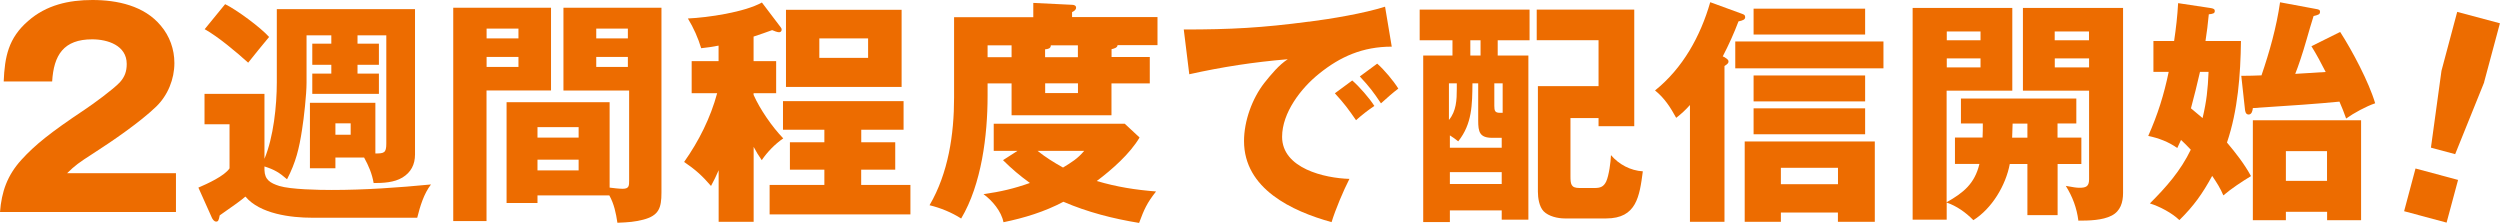
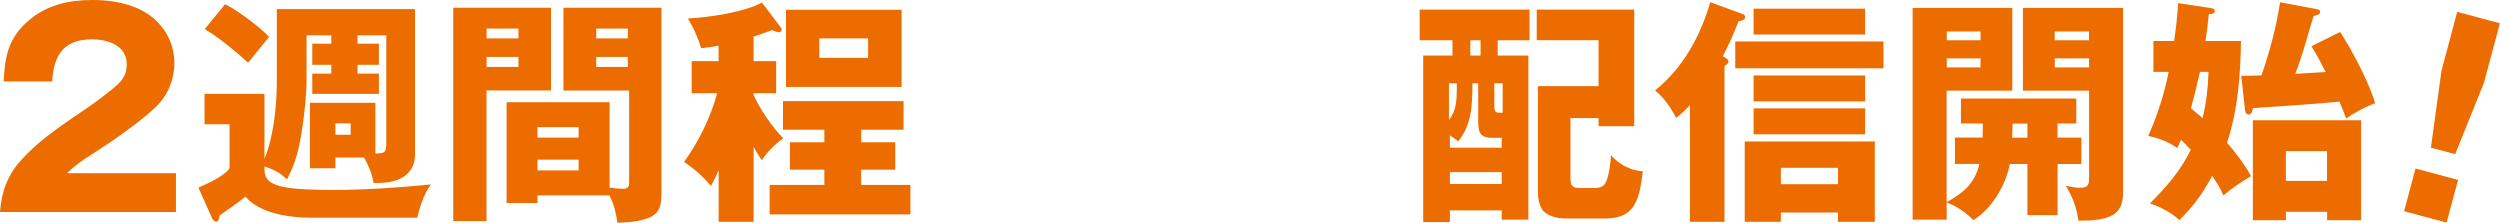
<svg xmlns="http://www.w3.org/2000/svg" id="_レイヤー_2" data-name="レイヤー_2" viewBox="0 0 317.82 28.35">
  <defs>
    <style>
      .cls-1 {
        fill: #ed6c00;
      }
    </style>
  </defs>
  <g id="_制作" data-name="制作">
    <g>
-       <path class="cls-1" d="M0,26.96c.2-2.6.93-4.66,2.7-6.62,1.76-1.93,3.66-3.46,8.05-6.39,1.1-.73,3.66-2.6,4.49-3.49.63-.7.87-1.4.87-2.33,0-2.36-2.43-3.13-4.39-3.13-3.63,0-4.89,2-5.09,5.36H.47c.13-3.16.6-5.52,3.1-7.69C5.89.63,8.75,0,11.75,0c3.16,0,6.59.73,8.69,3.26,1.13,1.33,1.73,3,1.73,4.76,0,2.03-.83,4.09-2.3,5.52-2.03,1.96-5.52,4.36-7.95,5.92-1.96,1.26-2.36,1.56-3.39,2.56h13.84v4.93H0Z" />
+       <path class="cls-1" d="M0,26.96c.2-2.6.93-4.66,2.7-6.62,1.76-1.93,3.66-3.46,8.05-6.39,1.1-.73,3.66-2.6,4.49-3.49.63-.7.87-1.4.87-2.33,0-2.36-2.43-3.13-4.39-3.13-3.63,0-4.89,2-5.09,5.36H.47c.13-3.16.6-5.52,3.1-7.69C5.89.63,8.75,0,11.75,0c3.16,0,6.59.73,8.69,3.26,1.13,1.33,1.73,3,1.73,4.76,0,2.03-.83,4.09-2.3,5.52-2.03,1.96-5.52,4.36-7.95,5.92-1.96,1.26-2.36,1.56-3.39,2.56h13.84v4.93H0" />
      <path class="cls-1" d="M42.64,20.03v1.36h-3.24v-8.32h8.32v6.44c1.09,0,1.39-.06,1.39-1.24V4.49h-3.66v1.06h2.72v2.69h-2.72v1.12h2.72v2.57h-8.47v-2.57h2.42v-1.12h-2.42v-2.69h2.42v-1.06h-3.15v6.05c0,1.45-.33,4.45-.57,5.93-.36,2.39-.79,4.17-1.91,6.32-.97-.85-1.63-1.24-2.87-1.63v.45c.03,1.24.73,1.66,1.88,2.03,1.48.45,5.02.51,6.68.51,4.23,0,8.44-.3,12.61-.7-.91,1.18-1.39,2.78-1.75,4.23h-13.34c-2.72,0-6.65-.48-8.5-2.69-.64.54-1.27,1-3.27,2.39-.12.61-.18.79-.45.79s-.45-.3-.54-.48l-1.72-3.84c1.12-.48,3.33-1.48,3.96-2.45v-5.6h-3.18v-3.87h7.62v8.26c1.15-2.75,1.57-6.74,1.57-9.74V1.16h17.57v18.48c0,1.27-.51,2.27-1.6,2.93-1.06.64-2.45.7-3.66.7-.21-1.21-.63-2.18-1.21-3.24h-3.66ZM34.21,4.7c-.91,1.09-1.72,2.09-2.66,3.27-1.51-1.36-3.81-3.3-5.53-4.26l2.6-3.18c1.45.7,4.51,2.96,5.59,4.17ZM42.64,17.13h1.94v-1.45h-1.94v1.45Z" />
      <path class="cls-1" d="M70.05.98v10.52h-8.2v16.6h-4.23V.98h12.43ZM65.91,3.64h-4.05v1.24h4.05v-1.24ZM61.86,7.24v1.27h4.05v-1.27h-4.05ZM68.33,24.84v.97h-3.93v-12.82h13.1v10.86c.42.06,1.24.15,1.66.15.82,0,.82-.39.82-1.06v-11.43h-8.35V.98h12.46v23.5c0,1.97-.33,2.93-2.33,3.45-1.09.27-1.78.33-3.27.39-.18-1.21-.42-2.39-1.03-3.48h-9.13ZM73.56,16.16h-5.23v1.33h5.23v-1.33ZM68.33,20.3v1.36h5.23v-1.36h-5.23ZM79.82,3.64h-4.02v1.24h4.02v-1.24ZM75.8,7.24v1.27h4.02v-1.27h-4.02Z" />
      <path class="cls-1" d="M99.59,17.58c-1.06.73-2.03,1.72-2.75,2.78-.42-.61-.7-1.06-1.03-1.69v9.53h-4.45v-6.56c-.3.7-.6,1.33-.97,2-1.12-1.3-2-2.09-3.42-3.05,1.88-2.66,3.36-5.62,4.2-8.74h-3.24v-4.08h3.42v-1.97c-.73.15-1.42.24-2.21.33-.39-1.3-.97-2.6-1.69-3.78,2.57-.12,7.17-.79,9.41-2.03l2.39,3.15c.09.12.12.18.12.3,0,.21-.15.33-.33.33-.21,0-.6-.15-.88-.27-.73.27-1.51.54-2.36.82v3.12h2.87v4.08h-2.87v.21c.82,1.84,2.36,4.08,3.78,5.54ZM109.48,18.09h4.33v3.48h-4.33v1.94h6.26v3.75h-17.9v-3.75h6.96v-1.94h-4.38v-3.48h4.38v-1.6h-5.26v-3.63h15.33v3.63h-5.38v1.6ZM114.62,1.25v9.8h-14.7V1.25h14.7ZM104.16,7.36h6.2v-2.48h-6.2v2.48Z" />
-       <path class="cls-1" d="M146.17,7.27v3.33h-4.87v4.05h-12.7v-4.05h-3.05v1.6c0,4.99-.76,11.22-3.36,15.58-1.18-.76-2.63-1.36-4.02-1.69,2.39-4.08,3.12-9.01,3.12-13.67V2.19h10.07V.37l4.93.24c.24,0,.51.09.51.36,0,.3-.27.45-.51.57v.63h10.86v3.57h-5.08c0,.33-.48.45-.76.51v1h4.87ZM146.96,24.35c-1.15,1.45-1.51,2.27-2.15,3.99-3.3-.54-6.53-1.36-9.62-2.69-2.39,1.27-4.99,2.06-7.62,2.6-.27-1.39-1.42-2.75-2.54-3.57,2.15-.3,3.87-.7,5.9-1.42-1.3-.94-2.3-1.79-3.42-2.9l1.84-1.18h-3.02v-3.45h16.66l1.88,1.75c-1.21,2.06-3.54,4.11-5.44,5.53,2.57.76,4.9,1.12,7.53,1.33ZM128.6,5.76h-3.05v1.51h3.05v-1.51ZM137.83,19.18h-5.93c1.03.82,2.09,1.48,3.24,2.12,1.09-.67,1.85-1.12,2.69-2.12ZM137.04,5.76h-3.45c0,.42-.39.48-.73.51v1h4.17v-1.51ZM132.87,10.59v1.24h4.17v-1.24h-4.17Z" />
-       <path class="cls-1" d="M166.4,2.76c2.81-.36,7.02-1.06,9.68-1.91l.85,5.08c-3.69,0-6.56,1.27-9.25,3.45-2.3,1.84-4.69,4.96-4.69,8.01,0,4.02,5.41,5.26,8.56,5.35-.76,1.48-1.78,3.9-2.27,5.5-5.02-1.39-11.13-4.23-11.13-10.31,0-2.54,1.03-5.41,2.6-7.41.85-1.06,1.84-2.27,2.96-2.99-4.32.36-8.29.97-12.52,1.91l-.7-5.69c5.99,0,9.95-.21,15.91-1ZM174.72,13.47c-.7.45-1.63,1.18-2.33,1.81-1.03-1.48-1.45-2.06-2.69-3.42l2.21-1.63c.88.76,2.18,2.24,2.81,3.24ZM177.77,11.26c-.64.48-1.48,1.21-2.21,1.88-.97-1.45-1.45-2.09-2.69-3.42l2.21-1.63c.88.76,2.09,2.21,2.69,3.18Z" />
      <path class="cls-1" d="M190.4,7.06h3.9v20.87h-3.39v-1.18h-6.59v1.48h-3.39V7.06h3.72v-1.94h-4.17V1.22h13.97v3.9h-4.05v1.94ZM184.2,10.59v4.66c.94-1.12,1-2.57,1-3.96v-.7h-1ZM190.91,17.52h-1.21c-1.6,0-1.78-.76-1.78-2.18v-4.75h-.73c-.03,2.72-.03,5.14-1.81,7.38-.36-.3-.67-.51-1.06-.76v1.57h6.59v-1.27ZM190.91,21.88h-6.59v1.51h6.59v-1.51ZM186.92,5.12v1.94h1.3v-1.94h-1.3ZM191.03,10.59h-1.06v2.87c0,.63.09.88.7.88h.36v-3.75ZM199.65,15.01v7.35c0,1.06.06,1.54,1.15,1.54h1.91c.73,0,1.15-.15,1.48-.82.36-.79.58-2.51.61-3.36,1,1.18,2.48,1.97,4.05,2.06-.42,3.18-.79,5.99-4.66,5.99h-5.26c-.91,0-2.06-.27-2.69-.91-.57-.6-.73-1.69-.73-2.48v-13.43h7.71v-5.84h-7.86V1.22h12.4v14.82h-4.54v-1.03h-3.57Z" />
      <path class="cls-1" d="M219.23,7.27c.48.3.51.39.51.58,0,.15-.12.3-.51.54v19.81h-4.39v-14.85c-.6.67-1.06,1.09-1.75,1.63-.73-1.33-1.48-2.51-2.69-3.48,3.54-2.84,5.78-6.9,7.02-11.22l4.05,1.48c.24.09.39.15.39.42,0,.3-.27.42-.85.54-.57,1.51-1.24,2.99-2,4.45l.21.09ZM239.44,8.69h-18.84v-3.42h18.84v3.42ZM226.4,27.02v1.18h-4.6v-10.22h16.54v10.22h-4.69v-1.18h-7.26ZM237.11,4.39h-14.18V1.1h14.18v3.3ZM237.11,12.89h-14.18v-3.3h14.18v3.3ZM237.11,17.07h-14.18v-3.3h14.18v3.3ZM233.66,21.33h-7.26v2.09h7.26v-2.09Z" />
      <path class="cls-1" d="M261.58,17.49h3.02v3.36h-3.02v6.5h-3.84v-6.5h-2.24c-.51,2.72-2.27,5.66-4.63,7.14-.97-1-2.15-1.81-3.39-2.24v2.18h-4.33V1.01h12.67v10.52h-8.35v14.18c2.15-1.21,3.57-2.36,4.17-4.87h-3.11v-3.36h3.51c.03-.79.03-.97.03-1.45v-.33h-2.78v-3.17h14.67v3.17h-2.39v1.79ZM251.78,4h-4.29v1.12h4.29v-1.12ZM247.49,7.42v1.15h4.29v-1.15h-4.29ZM255.86,15.71l-.06,1.79h1.94v-1.79h-1.88ZM269.9,1.01v23.53c0,1.18-.33,2.3-1.45,2.87-1.18.61-2.9.64-4.23.64-.21-1.63-.73-3.02-1.6-4.42.97.18,1.36.24,1.72.24.79,0,1.24-.12,1.24-1.06v-11.28h-8.41V1.01h12.73ZM265.57,4h-4.36v1.12h4.36v-1.12ZM261.22,7.42v1.15h4.36v-1.15h-4.36Z" />
      <path class="cls-1" d="M286.16,22.39c-1.15.7-2.48,1.57-3.51,2.45-.36-.88-.88-1.69-1.42-2.48-1.24,2.27-2.33,3.81-4.17,5.62-.94-.91-2.48-1.72-3.75-2.12,2.12-2.12,3.9-4.14,5.2-6.83-.39-.42-.88-.91-1.24-1.24-.06.15-.3.67-.48,1.03-1.09-.79-2.39-1.27-3.69-1.54,1.21-2.72,2-5.23,2.6-8.14h-1.94v-3.93h2.63c.24-1.6.42-3.17.51-4.81l4.05.61c.45.06.61.15.61.39,0,.3-.21.36-.76.42-.12,1.21-.24,2.27-.42,3.39h4.51c-.06,4.29-.39,8.83-1.78,12.91,1.12,1.33,2.21,2.72,3.05,4.26ZM280.77,9.14h-1.09c-.36,1.57-.73,3.08-1.15,4.63.24.21,1.18,1,1.48,1.24.51-2.15.67-3.66.76-5.87ZM293.84,5.88l3.66-1.82c1.54,2.39,3.66,6.38,4.45,9.07-1.15.39-2.72,1.24-3.69,1.94-.27-.76-.54-1.45-.85-2.15-2.75.27-6.17.51-11.01.82-.03.3-.12.82-.54.82-.21,0-.39-.12-.45-.54l-.48-4.38c.85,0,1.88-.03,2.57-.06,1.03-3.02,1.91-6.14,2.36-9.29l4.57.85c.33.06.51.09.51.36,0,.33-.21.39-.82.54-.12.36-.79,2.6-.88,2.96-.51,1.79-1.06,3.42-1.45,4.39.36-.03,3.27-.21,3.87-.24-.57-1.12-1.15-2.21-1.81-3.27ZM290.6,26.93v1.06h-4.2v-12.7h13.76v12.7h-4.32v-1.06h-5.23ZM295.83,19.21h-5.23v3.78h5.23v-3.78Z" />
      <path class="cls-1" d="M312.49,22.87l-1.46,5.43-5.4-1.45,1.45-5.43,5.4,1.45ZM315.81,10.46l-3.69,9.14-3.08-.83,1.34-9.77,2-7.49,5.43,1.45-2.01,7.49Z" />
    </g>
  </g>
</svg>